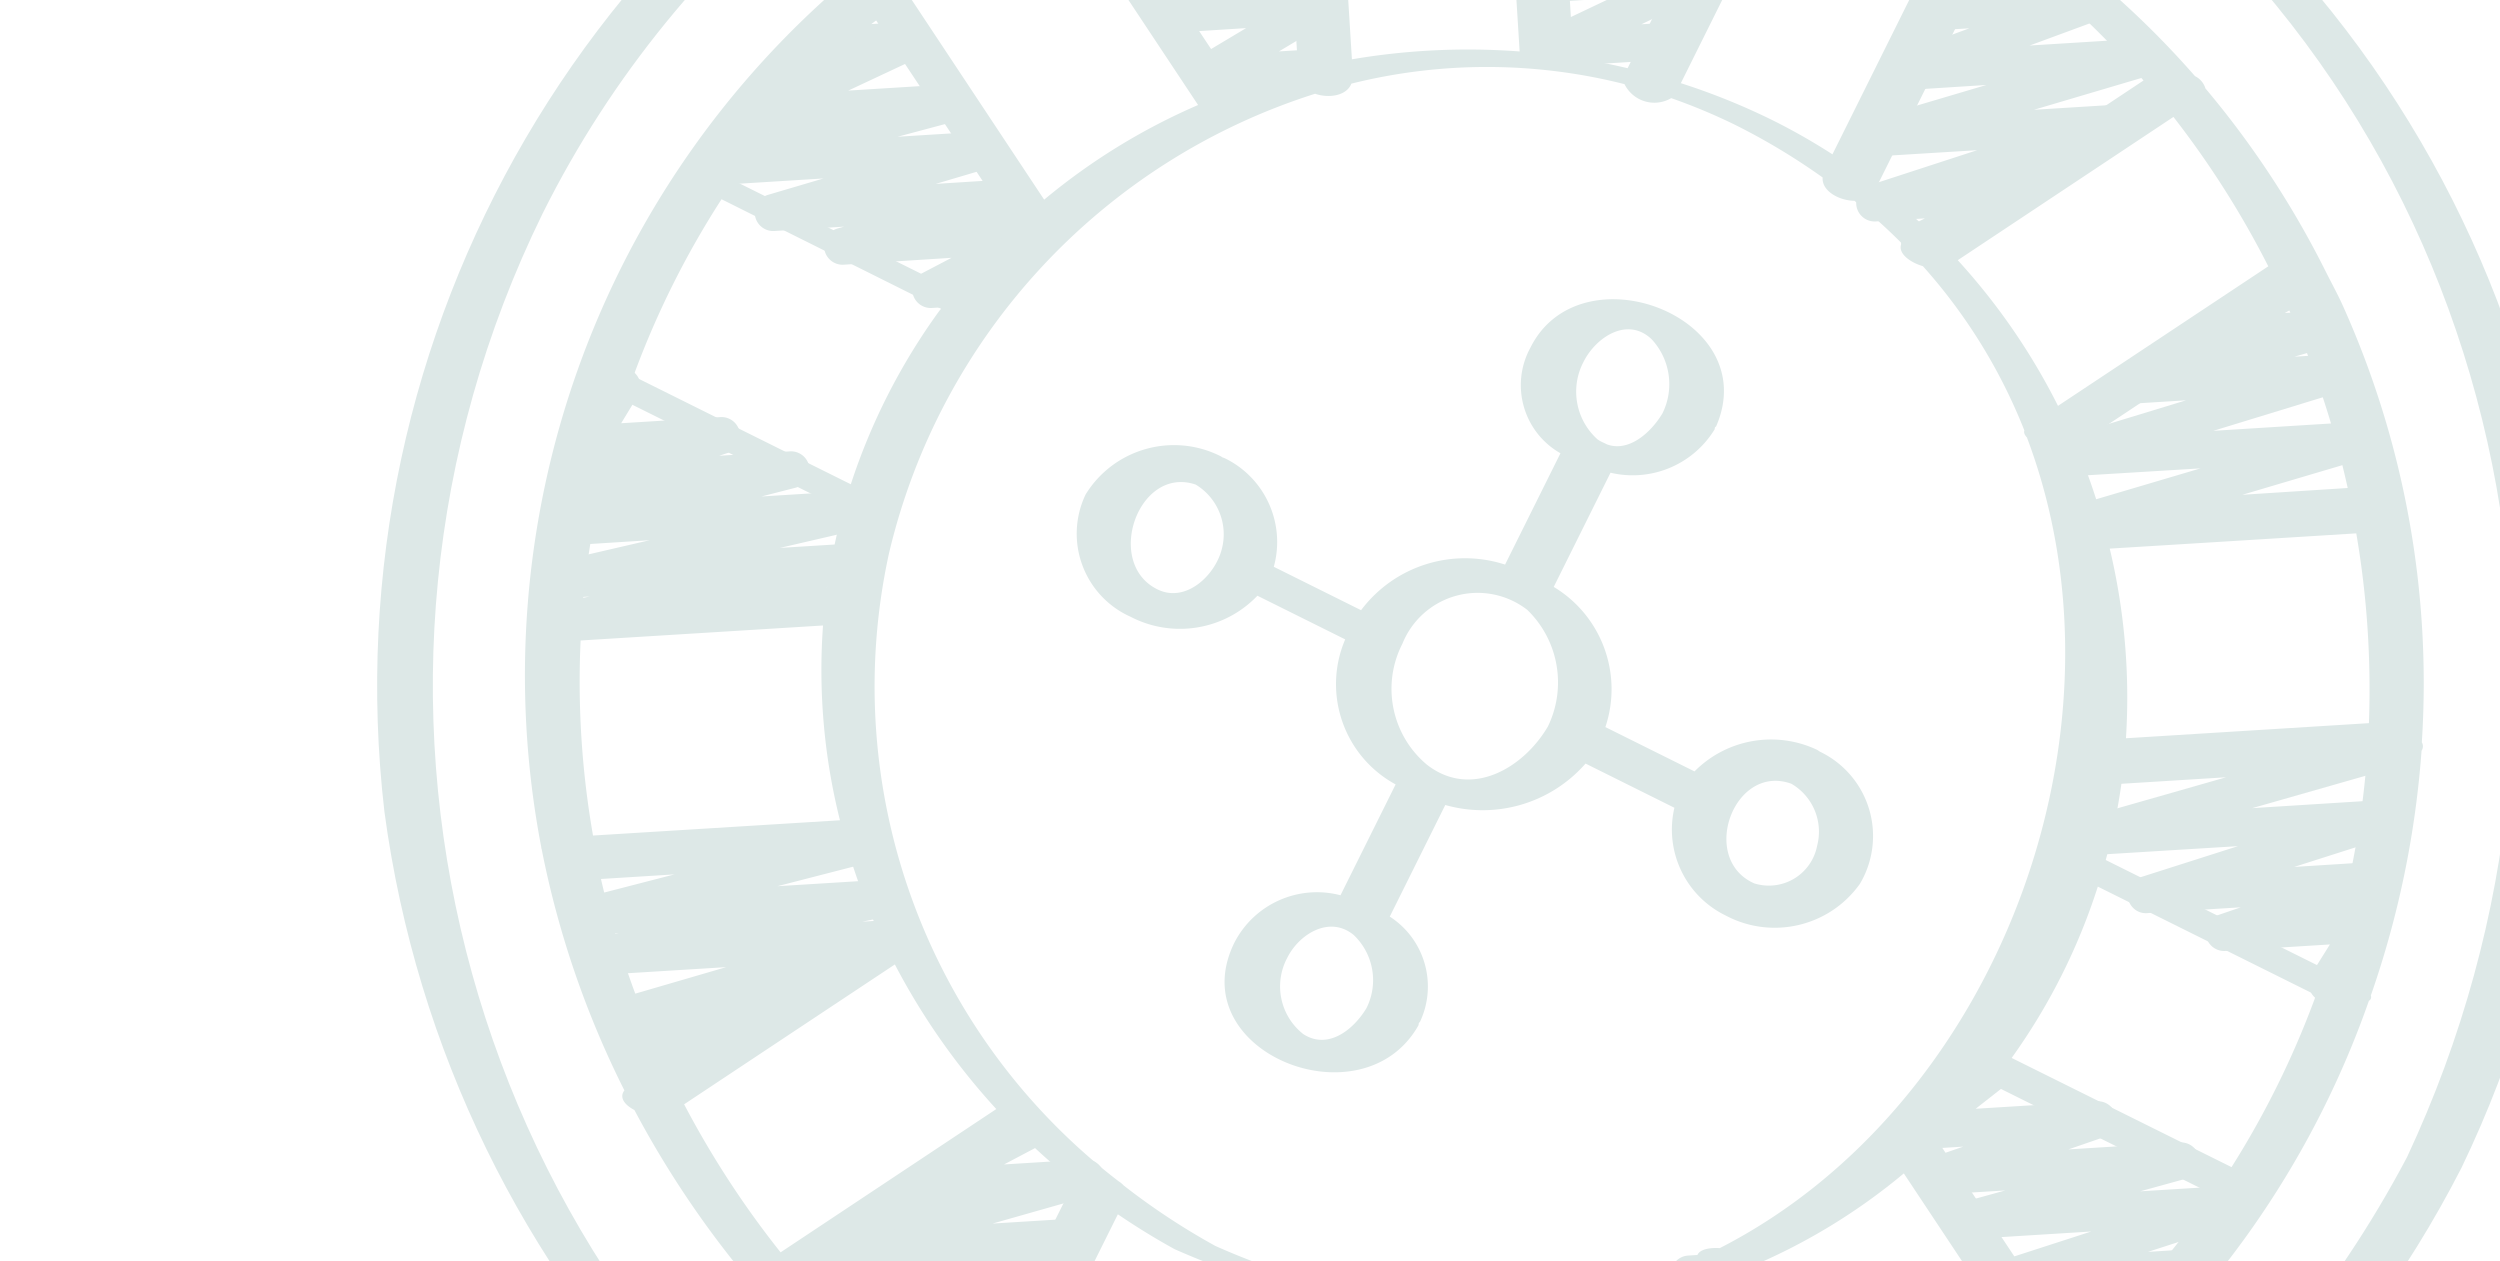
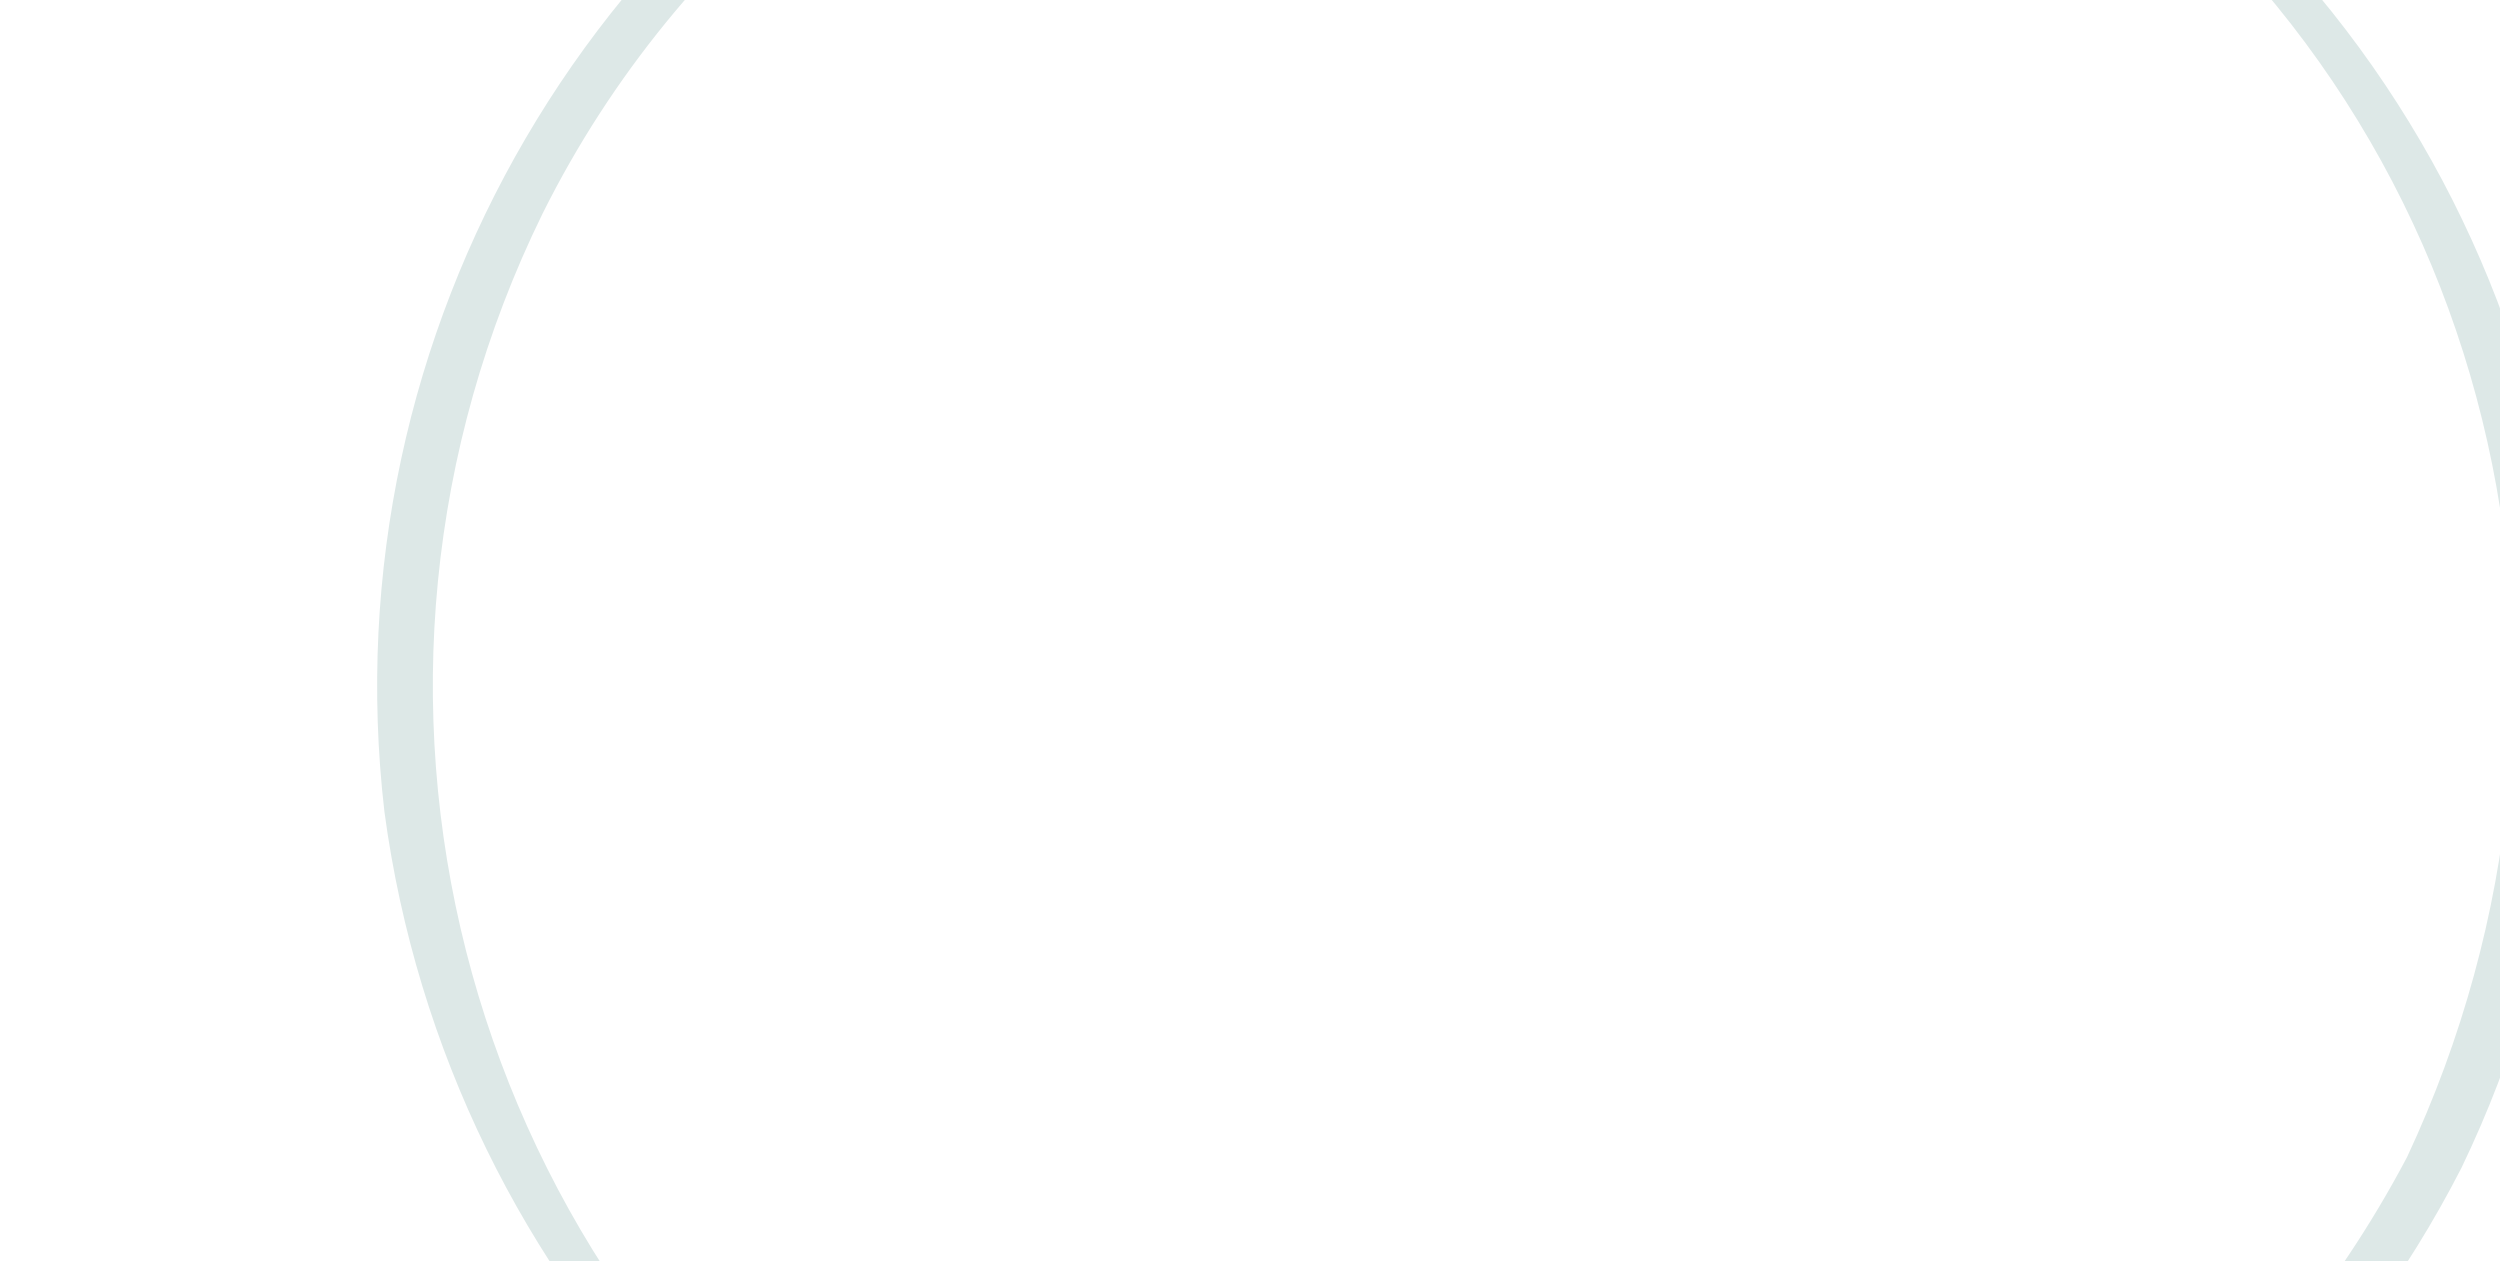
<svg xmlns="http://www.w3.org/2000/svg" fill="none" viewBox="0 0 337 170">
  <g fill="#DDE8E7" clip-path="url(#a)">
-     <path d="M279.394 72.739a2.491 2.491 0 0 1-1.374-2.45c.091-1.022.797-1.883 1.78-2.171l16.829-4.981-18.93 1.153c-1.288.121-2.453-.767-2.681-2.039-.227-1.274.558-2.511 1.807-2.845l17.853-5.444-7.421.462c-1.264.074-2.382-.811-2.6-2.057-.218-1.247.534-2.457 1.747-2.816l8.75-2.551a2.574 2.574 0 0 1-.527-.952c-.326-1.122.173-2.32 1.198-2.88l9.629-5.275c.113-1.222 1.098-2.178 2.321-2.255l2.573-.162c1.162-.069 2.215.676 2.538 1.792a2.488 2.488 0 0 1-1.186 2.873l-3.711 2.048 5.002-.293c1.258-.067 2.369.819 2.584 2.059.215 1.242-.531 2.45-1.737 2.813l-4.547 1.314 6.1-.376c1.283-.108 2.436.779 2.662 2.045.225 1.268-.55 2.499-1.791 2.839l-17.905 5.485 19.875-1.24c1.273-.09 2.408.795 2.629 2.051.223 1.257-.542 2.478-1.768 2.828l-16.825 4.983 18.373-1.183c1.366-.074 2.539.967 2.623 2.333.085 1.366-.95 2.545-2.315 2.638l-40.298 2.522a2.452 2.452 0 0 1-1.257-.269ZM257.643 34.824a2.49 2.49 0 0 1-1.382-2.225 2.493 2.493 0 0 1 1.372-2.231l1.843-.93-6.63.413c-1.247.07-2.353-.793-2.586-2.019-.233-1.226.476-2.437 1.66-2.831l14.603-4.756-14.024.863c-1.267.08-2.394-.803-2.614-2.056-.219-1.25.536-2.466 1.757-2.821l16.126-4.776-10.811.689c-1.229.071-2.325-.767-2.582-1.972-.254-1.204.409-2.414 1.563-2.846l9.533-3.51-4.499.276c-1.179.066-2.241-.707-2.544-1.848-.303-1.141.238-2.339 1.295-2.865l3.476-1.711a2.481 2.481 0 0 1-1.638-1.703 2.489 2.489 0 0 1 .522-2.304l2.319-2.651a2.499 2.499 0 0 1 .081-2.348c.419-.719 1.167-1.184 1.997-1.235l2.154-.138c1.004-.063 1.947.484 2.392 1.386a2.492 2.492 0 0 1-.36 2.741l-.898 1.023 5.209-.32c1.18-.065 2.242.708 2.545 1.849.301 1.142-.238 2.339-1.296 2.867l-3.085 1.514 8.972-.544c1.229-.071 2.326.765 2.582 1.972.254 1.204-.409 2.414-1.563 2.846l-9.535 3.514 15.848-.985c1.268-.082 2.394.801 2.614 2.054.221 1.251-.537 2.468-1.757 2.821l-16.13 4.774 11.563-.72c1.251-.078 2.363.788 2.598 2.021.235 1.232-.483 2.446-1.676 2.833l-14.846 4.854c1.063.175 1.896 1.015 2.059 2.081.161 1.068-.381 2.118-1.345 2.601l-7.893 3.981c-.01 1.306-1.033 2.384-2.338 2.463l-3.41.211c-.432.009-.86-.094-1.241-.299ZM207.467 8.795a2.491 2.491 0 0 1-1.382-2.248 2.494 2.494 0 0 1 1.416-2.229l9.545-4.537-8.833.547c-1.247.044-2.333-.839-2.544-2.068-.211-1.23.521-2.425 1.71-2.799l1.674-.469-1.152.079c-1.238.077-2.343-.768-2.594-1.983-.25-1.214.431-2.429 1.597-2.847l12.394-4.406-11.93.743c-1.235.056-2.326-.803-2.559-2.019-.234-1.214.461-2.417 1.631-2.823l11.725-3.914-11.324.655a2.489 2.489 0 0 1-2.393-1.394c-.444-.905-.295-1.988.373-2.743l2.106-2.38-.486.031c-1.336.028-2.454-1.001-2.537-2.334-.084-1.333.898-2.492 2.225-2.631l6.506-.408c1.005-.065 1.95.486 2.394 1.392a2.494 2.494 0 0 1-.375 2.745l-2.106 2.377 24.243-1.487c1.235-.058 2.325.803 2.559 2.017.233 1.216-.462 2.419-1.628 2.824l-11.705 3.904 10.594-.657c1.235-.071 2.334.776 2.583 1.985.248 1.211-.427 2.421-1.59 2.843l-12.398 4.404 7.039-.438c1.245-.045 2.334.837 2.545 2.067.211 1.228-.521 2.425-1.71 2.799l-2.576.703a2.492 2.492 0 0 1 1.66 2.203 2.487 2.487 0 0 1-1.389 2.383l-9.512 4.591 3.838-.238a2.494 2.494 0 0 1 2.315 1.07c.517.756.58 1.732.159 2.547a2.486 2.486 0 0 1-2.164 1.351L208.737 9.037a2.442 2.442 0 0 1-1.27-.242ZM161.219 12.299a2.482 2.482 0 0 1-1.382-2.133 2.489 2.489 0 0 1 1.211-2.235l6.926-4.141-10.912.692c-1.239.084-2.35-.759-2.606-1.974-.257-1.215.423-2.433 1.591-2.855l4.657-1.7-7.703.475c-1.233.069-2.331-.775-2.581-1.984-.248-1.211.428-2.421 1.59-2.843l7.738-2.764-11.332.704c-1.215.071-2.303-.746-2.573-1.934-.27-1.188.359-2.396 1.485-2.857l14.115-5.72-13.824.864c-1.247.044-2.334-.837-2.544-2.067-.212-1.228.519-2.426 1.71-2.799l20.559-5.749c.232-1.097 1.164-1.901 2.281-1.97l6.373-.398c1.247-.044 2.333.839 2.544 2.068.211 1.23-.519 2.426-1.71 2.799l-6.015 1.681 5.595-.344c1.216-.07 2.305.747 2.574 1.935.27 1.188-.358 2.396-1.486 2.856l-14.121 5.722 13.647-.872c1.232-.072 2.332.773 2.581 1.984.248 1.211-.428 2.421-1.59 2.843l-7.703 2.749 7.175-.443c1.23-.073 2.327.768 2.58 1.974.254 1.206-.415 2.416-1.568 2.846l-4.672 1.71 4.062-.248c1.15-.085 2.203.64 2.535 1.744.341 1.096-.115 2.283-1.1 2.873l-6.927 4.143 6.037-.374c.891-.061 1.749.36 2.243 1.103.496.743.557 1.696.157 2.495a2.494 2.494 0 0 1-2.091 1.374l-16.268 1.036a2.409 2.409 0 0 1-1.258-.265ZM103.119 30.882c-.917-.456-1.458-1.425-1.368-2.445a2.488 2.488 0 0 1 1.771-2.17l7.481-2.21-14.713.915c-1.273.072-2.397-.828-2.6-2.088-.205-1.258.576-2.469 1.806-2.802l8.3-2.215-2.197.132c-1.192.072-2.267-.71-2.563-1.866-.297-1.159.268-2.362 1.347-2.872l9.748-4.568-.509.03c-1.095.072-2.109-.583-2.494-1.61a2.491 2.491 0 0 1 .822-2.856l6.222-4.769-.013-.123a2.498 2.498 0 0 1 .618-1.806 2.489 2.489 0 0 1 1.717-.84l2.157-.134a2.491 2.491 0 0 1 2.499 1.615c.385 1.029.049 2.191-.829 2.855l-2.86 2.188 5.409-.33c1.188-.069 2.257.715 2.555 1.869.295 1.153-.27 2.354-1.344 2.866l-9.737 4.564 14.156-.881c1.267-.063 2.381.835 2.584 2.087.204 1.253-.565 2.457-1.787 2.799l-8.306 2.217 11.762-.733c1.268-.082 2.394.803 2.614 2.054.22 1.253-.537 2.468-1.758 2.823l-7.478 2.211 10.912-.692c1.248-.046 2.335.838 2.544 2.067.212 1.228-.518 2.424-1.709 2.796l-.953.272 2.706-.172c1.176-.077 2.244.68 2.56 1.816.315 1.134-.206 2.334-1.251 2.879l-5.53 2.885a2.487 2.487 0 0 1 .72 2.675 2.494 2.494 0 0 1-2.198 1.685l-8.323.515c-1.17.068-2.227-.69-2.542-1.817-.314-1.129.201-2.324 1.237-2.871l3.962-2.073-14.593.931c-1.245.045-2.333-.839-2.545-2.067-.21-1.23.521-2.425 1.71-2.799l.951-.268-9.403.587a2.432 2.432 0 0 1-1.267-.258ZM73.721 86.13c-.97-.467-1.53-1.507-1.386-2.574a2.493 2.493 0 0 1 2.018-2.118l5.128-1.028-3.76.233c-1.286.071-2.413-.851-2.6-2.126-.186-1.274.628-2.481 1.881-2.783l12.574-2.913-10.912.692c-1.28.076-2.41-.832-2.611-2.098-.201-1.266.595-2.477 1.835-2.8l4.586-1.157-2.667.161c-1.244.069-2.35-.794-2.584-2.018-.235-1.227.476-2.437 1.66-2.831l1.606-.525c-.762-.198-1.383-.747-1.678-1.479a2.488 2.488 0 0 1 .186-2.227l2.668-4.382a2.486 2.486 0 0 1-.784-2.689c.315-.971 1.192-1.653 2.213-1.716l2.599-.162a2.49 2.49 0 0 1 2.284 1.199 2.49 2.49 0 0 1-.002 2.579l-2.243 3.685 13.388-.828c1.247-.07 2.353.793 2.586 2.019.233 1.226-.476 2.437-1.66 2.831l-1.105.362 9.536-.592c1.281-.078 2.413.831 2.613 2.099.198 1.27-.601 2.482-1.846 2.8l-4.61 1.183 14.351-.894c1.294-.082 2.436.842 2.623 2.124.186 1.284-.643 2.497-1.906 2.788l-12.574 2.913 10.739-.666c1.302-.075 2.442.869 2.611 2.162.168 1.296-.691 2.501-1.969 2.761l-5.134 1.03 3.353-.207c1.334-.026 2.453 1.001 2.536 2.334.084 1.333-.899 2.494-2.226 2.633l-40.074 2.486c-.431.022-.861-.067-1.244-.263ZM84.073 144.414a2.49 2.49 0 0 1-1.368-2.435 2.487 2.487 0 0 1 1.753-2.173l.579-.181-1.728.121c-1.263.072-2.382-.813-2.599-2.059-.218-1.247.534-2.457 1.747-2.816l15.428-4.499-17.552 1.084c-1.293.06-2.416-.88-2.585-2.164-.169-1.283.675-2.483 1.942-2.757l3.71-.752-4.468.275c-1.273.067-2.392-.838-2.59-2.098-.2-1.257.582-2.465 1.813-2.795l12.765-3.297-13.915.868a2.493 2.493 0 0 1-2.315-1.069c-.517-.757-.579-1.735-.159-2.547a2.486 2.486 0 0 1 2.164-1.351l40.079-2.496c1.286-.086 2.426.822 2.626 2.093.203 1.272-.598 2.489-1.847 2.807l-12.76 3.287 14.509-.899c1.311-.087 2.463.858 2.633 2.16.172 1.303-.697 2.513-1.985 2.768l-3.712.751 3.666-.223c1.264-.075 2.383.81 2.601 2.057.217 1.246-.536 2.458-1.748 2.818l-15.454 4.483.653-.037c1.283-.107 2.436.779 2.662 2.045.225 1.268-.55 2.499-1.791 2.84l-6.829 2.071c.155.301.242.632.259.969.083 1.37-.955 2.55-2.325 2.638l-12.624.775a2.43 2.43 0 0 1-1.232-.262ZM126.826 196.532c-.714-.353-1.215-1.03-1.349-1.814-.131-.786.12-1.588.675-2.157l2.534-2.586-8.829.549c-1.218.069-2.307-.752-2.573-1.944-.265-1.191.371-2.4 1.503-2.853l3.673-1.445-9.08.561c-1.226.045-2.302-.808-2.535-2.014-.233-1.206.448-2.4 1.601-2.815l11.195-3.8-17.766 1.105c-1.302.078-2.444-.861-2.618-2.155-.174-1.294.679-2.502 1.958-2.769l5.224-1.074a2.546 2.546 0 0 1-2.067-2.044c-.211-1.256.559-2.47 1.784-2.813l13.496-3.825c-1.086-.125-1.963-.943-2.162-2.017-.2-1.073.322-2.152 1.289-2.659l10.245-5.404c-.044-1.344.99-2.482 2.333-2.565l3.415-.211c1.166-.065 2.222.689 2.536 1.813.316 1.125-.19 2.317-1.221 2.869l-4.743 2.502 10.937-.68c1.245-.045 2.332.84 2.544 2.068.211 1.23-.521 2.425-1.71 2.799l-13.32 3.782 11.077-.686c1.297-.068 2.43.87 2.602 2.157.17 1.286-.676 2.49-1.945 2.763l-4.78.989 1.251-.078c1.246-.078 2.355.779 2.597 2.002.242 1.223-.459 2.438-1.638 2.84l-11.195 3.795 6.177-.383c1.218-.069 2.306.755 2.572 1.946.265 1.191-.373 2.397-1.506 2.852l-3.756 1.47c.956.091 1.775.722 2.104 1.622.33.903.112 1.915-.559 2.599l-3.418 3.513c.688.696.904 1.731.552 2.643-.349.913-1.203 1.538-2.179 1.592l-3.626.224c-.449.029-.898-.062-1.299-.264ZM157.601 209.123a2.489 2.489 0 0 1-1.378-2.371c.057-.995.699-1.86 1.637-2.201l15.19-5.5-9.335.574c-1.269.082-2.395-.801-2.615-2.054-.219-1.25.537-2.468 1.757-2.821l4.992-1.472-1.005.055c-1.24.071-2.342-.785-2.582-2.002-.242-1.218.45-2.427 1.622-2.837l5.143-1.758-.929.055a2.493 2.493 0 0 1-2.419-1.486c-.417-.948-.2-2.06.542-2.784l5.38-5.114c-.917-.323-1.536-1.181-1.559-2.155-.087-1.37.954-2.553 2.328-2.642l5.484-.336a2.486 2.486 0 0 1 2.424 1.484c.42.952.204 2.064-.543 2.788l-5.101 4.845 12.583-.777c1.245-.077 2.353.778 2.597 1.999.243 1.221-.453 2.436-1.633 2.842l-5.168 1.769 4.596-.291c1.266-.084 2.392.802 2.613 2.053.22 1.252-.537 2.467-1.758 2.823l-4.992 1.471 4.534-.28c1.233-.072 2.33.769 2.582 1.976.253 1.208-.418 2.418-1.575 2.845l-15.162 5.52 14.798-.916c1.048-.065 2.023.535 2.439 1.501.415.962.179 2.086-.587 2.802l-5.793 5.397 4.587-.273c1.367-.076 2.538.965 2.622 2.331.087 1.367-.948 2.546-2.314 2.64l-11.485.723a2.487 2.487 0 0 1-2.439-1.501c-.417-.963-.183-2.084.584-2.803l5.796-5.401-25.186 1.52c-.438.034-.878-.047-1.272-.238ZM220.293 214.604a2.49 2.49 0 0 1-1.378-2.376c.057-.996.706-1.86 1.643-2.198l15.114-5.445-14.694.925c-1.257.085-2.381-.784-2.616-2.022-.235-1.237.494-2.456 1.694-2.837l8.57-2.748-8.114.5c-1.189.076-2.267-.7-2.569-1.853-.303-1.154.254-2.359 1.328-2.877l10.619-5.12-9.97.605c-1.132.066-2.168-.643-2.516-1.725-.347-1.079.079-2.258 1.038-2.865l8.327-5.243-7.461.461c-1.211.075-2.301-.735-2.579-1.917-.275-1.181.339-2.391 1.457-2.863l7.054-3.001-.008-.116c-.085-1.371.957-2.554 2.331-2.64l5.366-.333c1.208-.069 2.293.74 2.567 1.918.277 1.18-.335 2.385-1.45 2.859l-.484.205 2.599-.161c1.135-.07 2.175.639 2.523 1.721.35 1.083-.079 2.265-1.041 2.871l-8.335 5.261 12.919-.806c1.186-.07 2.257.704 2.558 1.855.301 1.151-.253 2.352-1.321 2.872l-10.613 5.119 15.334-.947c1.257-.086 2.381.784 2.616 2.021.235 1.238-.493 2.457-1.694 2.837l-8.595 2.741 12.25-.76c1.235-.078 2.342.765 2.594 1.978.252 1.212-.425 2.426-1.59 2.848l-18.571 6.702c.593.722.73 1.717.356 2.573a2.493 2.493 0 0 1-2.131 1.489l-11.861.742a2.442 2.442 0 0 1-1.266-.25ZM277.79 188.072a2.485 2.485 0 0 1-1.37-1.99c-.084-.856.281-1.693.964-2.217l2.061-1.583-4.241.264c-1.198.074-2.279-.713-2.572-1.874-.293-1.162.282-2.369 1.372-2.871l7.729-3.555-11.6.719c-1.25.076-2.363-.788-2.598-2.021-.235-1.232.483-2.446 1.676-2.833l12.688-4.104-17.032 1.058c-1.242.039-2.322-.845-2.531-2.069-.211-1.225.517-2.417 1.702-2.792l6.272-1.732-9.479.582c-1.237.07-2.338-.783-2.581-1.999-.243-1.216.445-2.427 1.615-2.838l4.783-1.65-5.978.366c-1.084.061-2.083-.588-2.467-1.602a2.488 2.488 0 0 1 .779-2.836l6.402-5.039c-.357-.747-.321-1.623.1-2.336.418-.714 1.166-1.172 1.991-1.225l3.415-.209c1.08-.058 2.078.588 2.464 1.6.384 1.013.071 2.159-.775 2.833l-4.254 3.341 16.322-1.008c1.24-.071 2.341.782 2.584 1.998.243 1.216-.448 2.426-1.617 2.837l-4.789 1.652 15.103-.938c1.242-.039 2.323.845 2.533 2.07.209 1.224-.519 2.415-1.702 2.792l-6.268 1.728 12.811-.794c1.253-.077 2.365.79 2.601 2.022.233 1.231-.486 2.445-1.677 2.833l-12.681 4.101 5.169-.328c1.197-.077 2.279.713 2.572 1.875.295 1.163-.283 2.371-1.373 2.872l-7.944 3.671c.941.206 1.68.937 1.895 1.877.215.94-.132 1.92-.892 2.515l-5.461 4.182.011.1c.087 1.372-.954 2.553-2.327 2.642l-2.13.135c-.437.04-.878-.037-1.275-.222ZM288.197 122.853c-.906-.451-1.449-1.406-1.374-2.418.076-1.008.756-1.872 1.72-2.184l13.138-4.19-20.657 1.27c-1.254.059-2.357-.826-2.571-2.063-.213-1.237.527-2.443 1.727-2.808l19.895-5.682-17.13 1.065c-.891.061-1.749-.36-2.243-1.102-.496-.744-.556-1.698-.157-2.495.4-.799 1.198-1.324 2.091-1.374l40.012-2.483c1.254-.059 2.357.826 2.57 2.062.215 1.237-.524 2.441-1.726 2.806l-19.897 5.681 17.87-1.125c1.257-.086 2.381.784 2.616 2.021.235 1.238-.494 2.457-1.694 2.837l-13.138 4.192 10.913-.691c1.227-.045 2.304.811 2.536 2.014.233 1.206-.446 2.401-1.6 2.818l-3.09 1.055.568-.025c.93-.057 1.818.41 2.296 1.21.477.803.468 1.804-.027 2.594l-2.806 4.525c.873.6 1.269 1.688.987 2.712-.281 1.021-1.178 1.754-2.236 1.823l-2.933.182c-.932.068-1.819-.401-2.292-1.206-.48-.802-.472-1.806.024-2.598l2.483-3.965-14.168.88c-1.221.04-2.291-.815-2.523-2.013-.233-1.201.439-2.392 1.588-2.814l3.091-1.06-12.501.776c-.466.056-.939-.022-1.362-.227Z" />
    <path d="M295.143-18.309c-43.089-35.921-102.446-45.224-154.46-24.205C80.533-17.31 44.303 44.636 51.82 109.42c8.669 64.486 58.22 115.865 122.349 126.863 64.128 10.998 127.969-20.935 157.629-78.846 29-60.123 13.961-132.228-36.655-175.746ZM119.39 210.585C61.48 169.533 41.889 92.539 73.136 28.799 110.302-45.776 208.592-74.603 278.223-25.828 336.95 15.34 354.387 92.04 324.478 155.961c-38.986 73.914-133.833 103.825-205.088 54.624Z" />
-     <path d="M315.763 41.094c-.686-1.515-1.474-2.93-2.21-4.404a.905.905 0 0 0-.053-.103 125.02 125.02 0 0 0-16.211-24.673c-.217-.721-.727-1.319-1.405-1.651a122.167 122.167 0 0 0-25.083-21.81c-.698-1.725-2.427-2.809-4.286-2.687-7.115-4.234-14.625-7.765-22.422-10.55-.225-2.409-4.636-3.775-6.478-2.165a135.42 135.42 0 0 0-29.051-5.337c-2.07-.917-6.216-1.059-6.17-.369a137.695 137.695 0 0 0-23.06 1.314c-1.683-2.11-6.813-2.049-6.777 1.129a132.019 132.019 0 0 0-31.491 10.172c-1.194.05-2.026.316-1.719.78l.051.076a123.843 123.843 0 0 0-24.817 16.111l-.022.045C80.501 25.629 64.589 70.457 72.958 114.176a.783.783 0 0 0 .061.302c2.225 11.29 5.979 22.227 11.15 32.51-.729.938.018 1.954 1.349 2.644a132.818 132.818 0 0 0 15.084 22.52c-.488.904.594 1.836 2.087 2.424a135.066 135.066 0 0 0 24.406 21.962 4.128 4.128 0 0 0 2.472 1.685c3.761 2.505 7.606 4.84 11.635 6.984 4.378 2.026 8.849 3.762 13.359 5.329.735.412 1.536.696 2.366.839a140.716 140.716 0 0 0 32.263 6.588 6.194 6.194 0 0 0 5.175.399c9.006.42 18.034-.078 26.94-1.488 1.117.243 2.285.019 3.236-.613a124.053 124.053 0 0 0 55.966-25.735c.614-.497 1.156-1.05 1.754-1.555.44-.137.803-.458.992-.879a125.312 125.312 0 0 0 36.074-53.185c.258-.139.37-.447.264-.719 3.719-10.648 6.014-21.74 6.834-32.987.23-.341.245-.785.037-1.14a124.021 124.021 0 0 0-10.698-58.967ZM280.004 182.13l-18.682-28.147c2.52-2.47 4.88-5.096 7.069-7.86l29.958 14.9a119.657 119.657 0 0 1-18.345 21.107Zm-24.6 17.294-19.11-28.796a81.801 81.801 0 0 0 20.341-12.453l18.613 28.05a122.345 122.345 0 0 1-19.844 13.199Zm-26.606-29.664a70.48 70.48 0 0 1-8.287 3.11c-2.191-.807-5.359-.613-5.228 1.459a72.675 72.675 0 0 1-23.168 1.344c-1.661-1.279-3.868-1.598-5.821-.835-2.693-.468-5.422-1.084-8.187-1.848a7.745 7.745 0 0 0-4.163-1.169 101.232 101.232 0 0 1-10.101-3.861 93.017 93.017 0 0 1-12.377-8.164 3.326 3.326 0 0 0-.695-.573c-25.807-19.817-37.864-52.744-30.956-84.54 6.889-29.359 28.715-52.929 57.46-62.045 1.864.647 4.252.273 4.89-1.363a75.493 75.493 0 0 1 36.818.067c.55 1.116 1.54 1.958 2.735 2.315a4.48 4.48 0 0 0 3.559-.428 78.115 78.115 0 0 1 8.487 3.538 87.448 87.448 0 0 1 11.928 7.155c-.143 1.82 2.198 3.118 4.288 3.146a77.235 77.235 0 0 1 6.361 5.718c-.614 1.235.964 2.537 2.867 3.094a73.941 73.941 0 0 1 13.673 22.137c-.102.327.068.645.352.96 15.058 39.884-4.109 90.198-41.406 109.269-1.775-.111-3.315.348-3.029 1.514Zm-33.791 44.221-2.268-36.701c7.561.654 15.174.404 22.676-.744l2.209 35.717a123.56 123.56 0 0 1-22.617 1.728Zm-60.38-18.003 16.06-32.291c2.464 1.676 5.021 3.258 7.67 4.71 4.203 1.861 8.52 3.451 12.925 4.758l-16.502 33.18c-3.099-1.147-6.185-2.381-9.237-3.797-3.779-1.997-7.403-4.217-10.916-6.56Zm-.327-46.477-29.076 19.315a126.503 126.503 0 0 1-13.004-19.955c9.466-6.285 18.934-12.569 28.407-18.854 3.69 7.064 8.289 13.618 13.673 19.494Zm4.251 4.34c1.989 1.904 4.073 3.724 6.25 5.461L128.688 191.7c-7.18-5.378-13.774-11.5-19.673-18.261 9.84-6.519 19.684-13.049 29.53-19.586l.006-.012Zm39.861 21.198c2.341.535 4.692.981 7.044 1.351l2.304 37.198a122.21 122.21 0 0 1-26.069-4.929l16.721-33.62ZM78.267 86.338l32.676-2.022c-.637 8.817.131 17.681 2.283 26.256l-33.287 2.059a120.319 120.319 0 0 1-1.672-26.293Zm6.067-32.228 29.325 14.585a81.116 81.116 0 0 0-2.443 12.747l-32.842 2.024a119.923 119.923 0 0 1 5.96-29.355Zm44.453-14.911L98.97 24.37A122.561 122.561 0 0 1 117.966 2.547l18.594 28.022a82.117 82.117 0 0 0-7.773 8.63Zm-1.938 2.418c-.058.116-.164.196-.238.299a84.184 84.184 0 0 0-11.921 23.365L85.409 50.719c.089-.18.11-.381.178-.573a120.18 120.18 0 0 1 11.676-23.288l29.585 14.76Zm85.24-33.816-2.27-37.209a115.162 115.162 0 0 1 26.218 5.156L219.402 9.195c-2.411-.57-4.835-1.045-7.276-1.421l-.037.028Zm93.642 28.121-28.313 18.788a86.814 86.814 0 0 0-13.513-19.636l29.075-19.313a124.475 124.475 0 0 1 12.785 20.137l-.034.024Zm-46.372-5.419c-2.011-1.896-4.134-3.691-6.356-5.387l16.159-32.492a118.905 118.905 0 0 1 19.784 18.227c-9.85 6.545-19.701 13.089-29.556 19.629l-.031.022Zm59.94 66.981-32.72 2.033a86.391 86.391 0 0 0-2.187-25.564c11.091-.679 22.17-1.365 33.234-2.055a124.311 124.311 0 0 1 1.706 25.564l-.033.021ZM271.172 142.61a82.959 82.959 0 0 0 11.614-23.095l29.403 14.623c-.078.157-.108.331-.159.479a121.409 121.409 0 0 1-11.219 22.711l-29.639-14.718Zm12.681-26.68a83.119 83.119 0 0 0 2.291-11.62l32.911-2.051a120.287 120.287 0 0 1-5.681 28.354l-29.521-14.683Zm33.126-47.763-33.534 2.074a87.484 87.484 0 0 0-3.553-10.183l28.417-18.861c3.889 8.636 6.798 17.682 8.666 26.968l.004.002Zm-53.88-79.704-16.085 32.341a84.581 84.581 0 0 0-7.768-4.446 89.85 89.85 0 0 0-12.67-5.146l16.404-32.984c3.051 1.202 6.094 2.476 9.091 3.966a115.763 115.763 0 0 1 11.028 6.269ZM204.847 6.937a93.202 93.202 0 0 0-22.61 1.06c-.742-11.973-1.484-23.946-2.222-35.918a119.541 119.541 0 0 1 22.554-1.856l2.278 36.714ZM172.774-26.409l2.224 35.961a89.704 89.704 0 0 0-8.135 2.491l-19.494-29.354a124.478 124.478 0 0 1 25.405-9.098Zm-11.271 40.563c-7.493 3.238-14.48 7.537-20.75 12.761L122.169-1.125a125.841 125.841 0 0 1 20.174-13.612l19.16 28.892ZM80.631 116.897l33.74-2.084c.984 3.265 2.158 6.47 3.516 9.597l-28.368 18.819a123.88 123.88 0 0 1-8.873-26.381l-.014.049Zm144.14 93.999-2.209-35.71a84.466 84.466 0 0 0 8.05-2.34l19.451 29.299a123.548 123.548 0 0 1-25.277 8.702l-.015.049Z" />
-     <path d="M245.691 101.506c-.116-.058-.251-.125-.371-.185-.121-.06-.254-.192-.423-.266-5.561-2.603-12.156-1.429-16.477 2.931l-12.016-5.976c2.398-7.15-.499-15.007-6.961-18.894l7.656-15.395c5.44 1.29 11.094-1.058 14.02-5.82.047-.094.018-.169.051-.26.033-.088.142-.118.18-.203 6.357-14.717-18.315-24.056-25.043-10.586-2.769 5.055-.971 11.399 4.042 14.248l-7.464 15.007c-7.12-2.304-14.917.164-19.413 6.148l-11.765-5.851c1.584-5.731-1.068-11.789-6.356-14.51-.157-.078-.353-.176-.547-.231-.112-.056-.161-.121-.281-.173-6.484-3.253-14.381-1.01-18.184 5.168a12.257 12.257 0 0 0-.443 9.517 12.263 12.263 0 0 0 6.503 6.965c5.698 2.961 12.667 1.805 17.102-2.836l11.832 5.885c-3.116 7.294-.172 15.761 6.798 19.551l-7.432 14.943c-5.676-1.486-11.623 1.169-14.303 6.388-7.239 14.709 17.241 24.513 24.791 11.179.062-.125.041-.23.078-.346.06-.064.117-.133.168-.204 2.359-5.076.612-11.112-4.092-14.141l7.482-15.046c6.852 1.948 14.214-.224 18.909-5.584l11.979 5.958c-1.368 5.854 1.492 11.875 6.894 14.515 6.248 3.335 14.002 1.512 18.11-4.26 1.776-2.982 2.24-6.563 1.29-9.9-.95-3.337-3.235-6.137-6.314-7.734Zm-32.245-52.7c1.686-3.391 5.978-6.179 9.211-3.058 2.508 2.709 3.078 6.688 1.432 9.992-1.549 2.568-4.502 5.237-7.462 4.165-.128-.064-.259-.129-.392-.195a4.569 4.569 0 0 1-.877-.474c-2.95-2.628-3.738-6.927-1.912-10.429Zm-57.354 30.675c-7.314-3.49-2.65-16.795 5.089-14.158 2.989 1.808 4.419 5.378 3.504 8.75-.919 3.521-4.819 7.206-8.593 5.408Zm19.601 59.922c-3.125-2.445-4.04-6.781-2.174-10.281 1.617-3.252 5.749-5.753 8.968-3.077 2.678 2.551 3.373 6.551 1.712 9.855-1.723 2.871-5.153 5.665-8.506 3.503Zm16.633-36.341c-4.759-4.004-6.119-10.766-3.276-16.299a10.926 10.926 0 0 1 7.282-6.465c3.304-.895 6.84-.186 9.547 1.914 4.22 4.088 5.342 10.424 2.781 15.712-3.264 5.591-10.354 9.826-16.334 5.138Zm44.112 16.004c-7.424-3.336-2.681-16.225 5.042-13.413 2.905 1.689 4.325 5.112 3.468 8.361a6.625 6.625 0 0 1-3.12 4.44c-1.626.966-3.589 1.189-5.392.616l.002-.004Z" />
  </g>
  <defs>
    <clipPath id="a">
      <path fill="#fff" d="M132.498-106.046 397.333 25.667 265.619 290.502.785 158.789z" />
    </clipPath>
  </defs>
</svg>